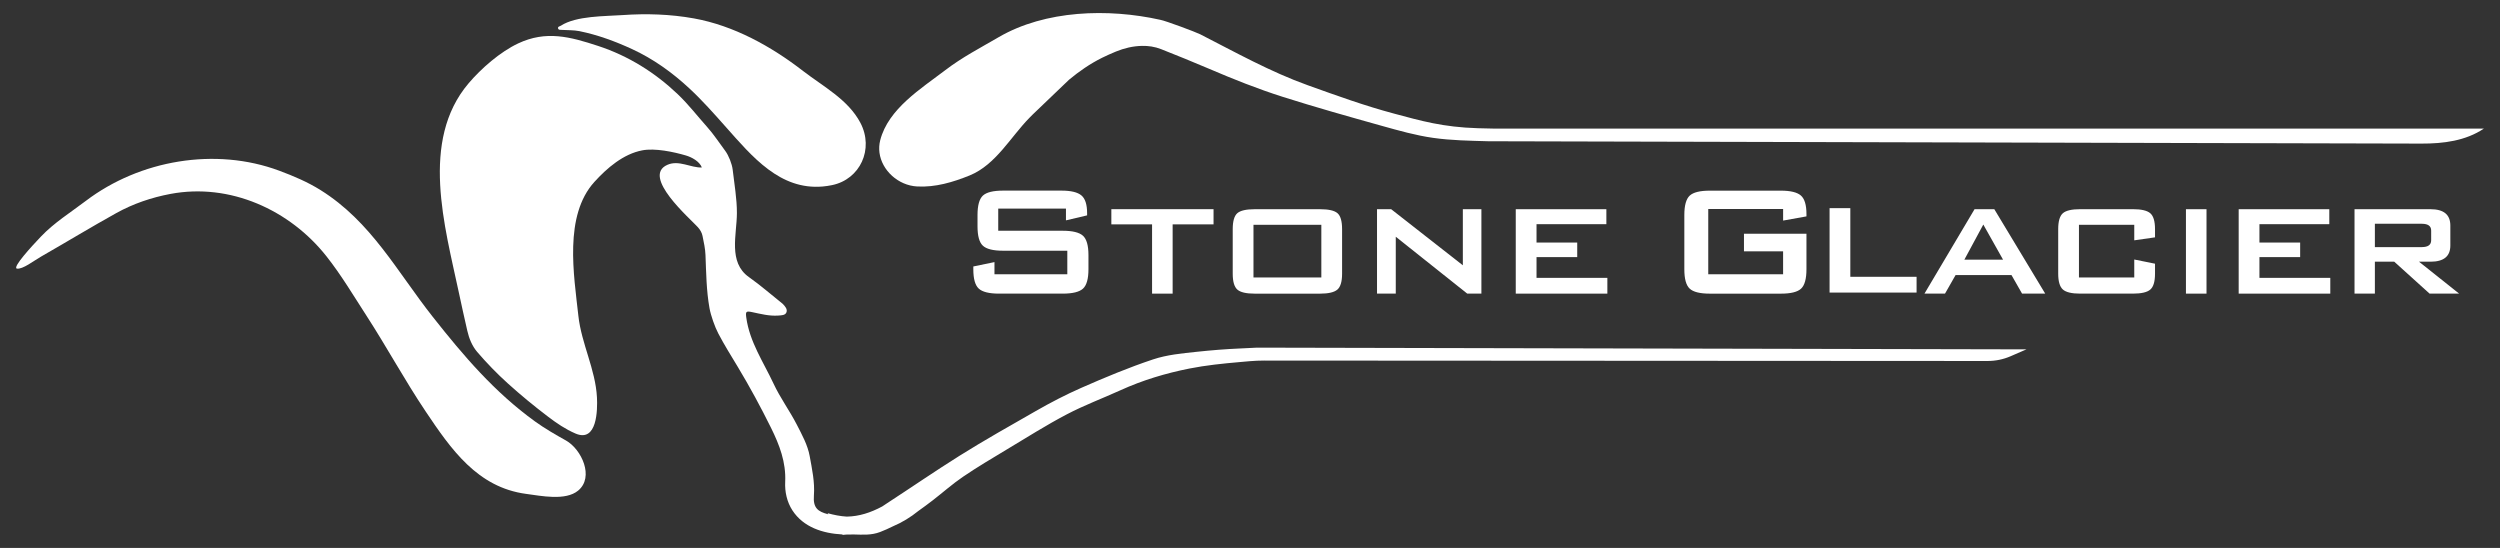
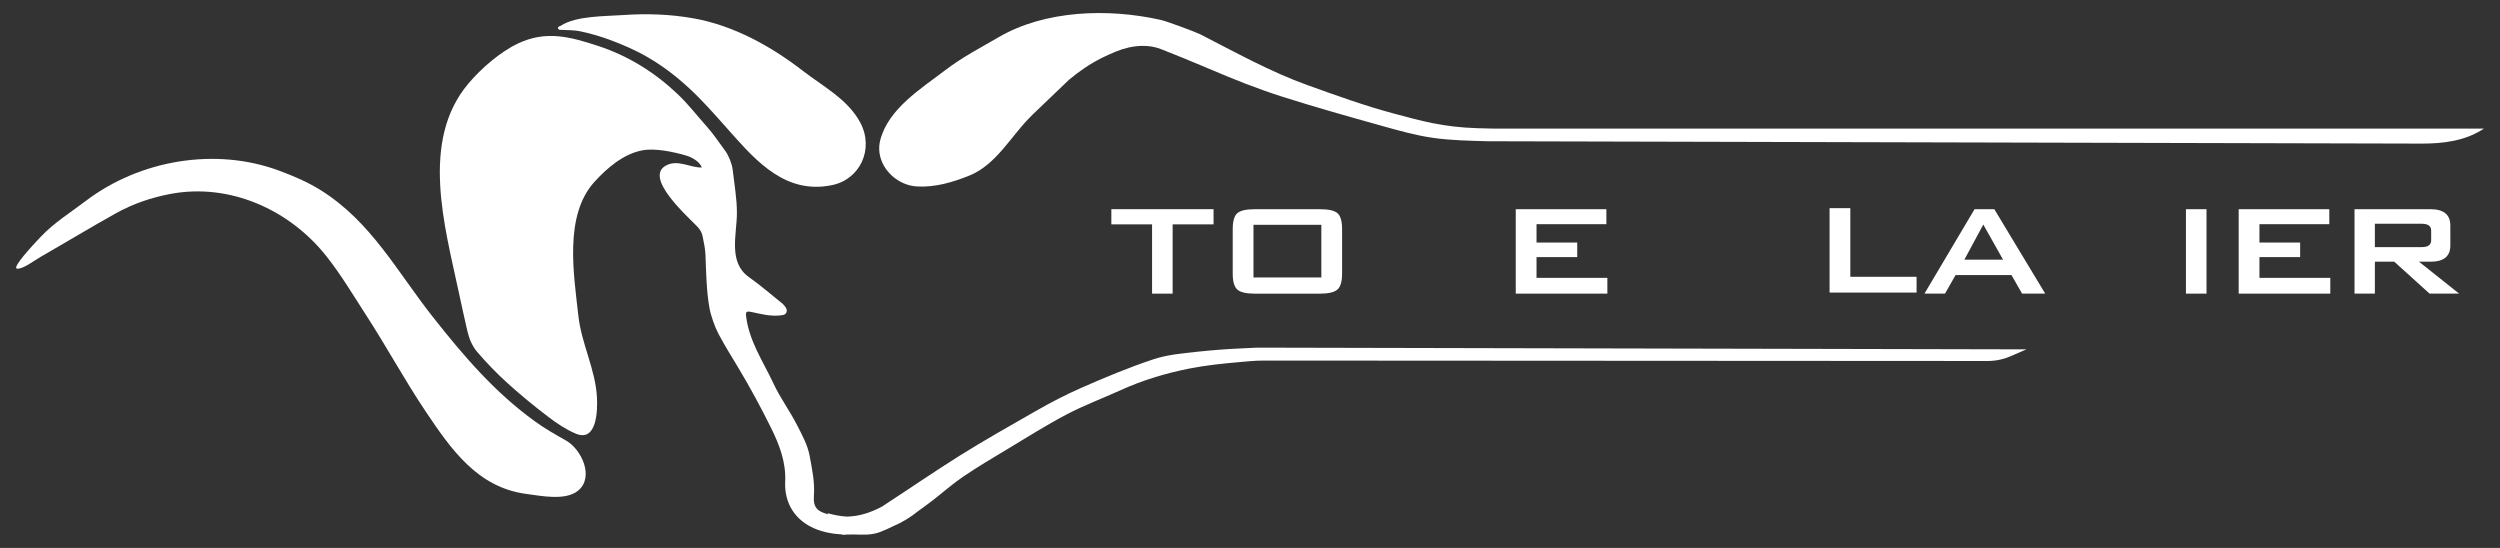
<svg xmlns="http://www.w3.org/2000/svg" width="146" height="32" viewBox="0 0 146 32" fill="none">
  <rect x="0" y="0" width="146" height="32" fill="#333333" stroke="none" />
  <path fill-rule="evenodd" clip-rule="evenodd" d="M33.057 25.728C32.438 25.381 31.814 25.025 31.236 24.606C28.867 22.889 27.085 20.797 25.282 18.514C23.18 15.854 21.682 12.95 18.717 11.099C17.958 10.625 17.141 10.279 16.305 9.968C12.582 8.583 8.165 9.341 5.012 11.732C4.121 12.408 3.164 13.002 2.388 13.819C1.869 14.363 0.709 15.62 0.984 15.686C1.324 15.743 1.97 15.229 2.409 14.979C3.875 14.14 5.319 13.262 6.795 12.442C7.783 11.895 8.845 11.534 9.955 11.325C13.424 10.67 16.924 12.252 19.07 14.974C19.931 16.064 20.641 17.262 21.395 18.426C22.587 20.266 23.63 22.197 24.852 24.019C26.335 26.23 27.881 28.465 30.726 28.843C31.588 28.956 33.026 29.262 33.764 28.651C34.718 27.863 33.96 26.237 33.057 25.728Z" fill="white" />
  <path fill-rule="evenodd" clip-rule="evenodd" d="M32.816 1.746C33.157 1.769 33.502 1.752 33.834 1.818C34.906 2.036 35.929 2.413 36.919 2.87C38.156 3.442 39.25 4.228 40.25 5.154C41.015 5.863 41.703 6.643 42.393 7.42C43.928 9.146 45.55 11.109 48.045 10.892C48.222 10.876 48.405 10.85 48.591 10.811C50.23 10.474 51.054 8.708 50.247 7.172C49.534 5.816 48.07 5.049 46.899 4.146C45.035 2.704 42.858 1.495 40.519 1.074C39.146 0.828 37.747 0.783 36.357 0.881C35.325 0.953 33.655 0.919 32.755 1.5C32.693 1.54 32.56 1.549 32.593 1.664C32.622 1.763 32.734 1.74 32.816 1.746Z" fill="white" />
  <path fill-rule="evenodd" clip-rule="evenodd" d="M73.838 21.057C73.554 21.057 73.27 21.069 72.988 21.093C72.785 21.111 72.581 21.13 72.378 21.147C71.401 21.232 70.42 21.333 69.46 21.523C68.076 21.798 66.726 22.203 65.435 22.791C64.391 23.265 63.312 23.667 62.299 24.199C61.101 24.827 59.956 25.554 58.795 26.25C57.937 26.766 57.072 27.277 56.243 27.841C55.626 28.259 55.067 28.76 54.476 29.216C54.198 29.43 53.917 29.639 53.632 29.84C53.178 30.209 52.672 30.516 52.137 30.742C51.9 30.86 51.655 30.97 51.402 31.068C50.879 31.269 50.365 31.225 49.853 31.213C49.709 31.219 49.565 31.22 49.419 31.219C49.35 31.223 49.282 31.229 49.213 31.238L49.194 31.212C48.05 31.153 46.916 30.788 46.279 29.809C45.952 29.308 45.828 28.71 45.855 28.145C45.91 26.991 45.52 25.983 45.03 24.99C44.43 23.778 43.787 22.588 43.09 21.431C42.699 20.782 42.297 20.142 41.947 19.472C41.745 19.086 41.512 18.427 41.435 17.999C41.251 16.97 41.242 15.931 41.2 14.891C41.186 14.519 41.102 14.147 41.028 13.78C40.989 13.588 40.891 13.418 40.752 13.265C40.288 12.751 37.446 10.301 38.975 9.626C39.65 9.329 40.326 9.802 40.989 9.782C40.853 9.427 40.405 9.181 40.048 9.077C39.327 8.867 38.252 8.639 37.51 8.78C36.4 8.992 35.449 9.814 34.714 10.622C32.923 12.597 33.514 16.048 33.777 18.446C33.955 20.07 34.777 21.572 34.862 23.206C34.901 23.945 34.871 25.864 33.606 25.317C33.019 25.064 32.508 24.715 32.006 24.333C31.195 23.718 30.409 23.071 29.655 22.39C29.021 21.818 28.423 21.199 27.867 20.552C27.575 20.211 27.394 19.769 27.291 19.318C27.119 18.57 26.953 17.819 26.793 17.068C25.979 13.239 24.518 8.22 27.363 4.869C28.106 3.993 29.213 3.029 30.259 2.536C31.894 1.768 33.283 2.142 34.934 2.684C36.691 3.261 38.248 4.232 39.584 5.505C40.209 6.1 40.726 6.777 41.296 7.414C41.688 7.852 42.003 8.342 42.352 8.808C42.554 9.077 42.751 9.577 42.789 9.912C42.884 10.755 43.038 11.595 43.035 12.447C43.032 13.703 42.511 15.317 43.738 16.183C44.407 16.656 45.028 17.198 45.669 17.71C45.684 17.721 45.7 17.733 45.713 17.747C45.848 17.885 45.999 18.057 45.929 18.238C45.86 18.419 45.636 18.414 45.445 18.429C44.92 18.466 44.422 18.332 43.919 18.227C43.566 18.152 43.535 18.198 43.583 18.548C43.779 19.974 44.586 21.144 45.174 22.402C45.561 23.233 46.111 23.977 46.531 24.794C46.837 25.391 47.17 25.993 47.286 26.637C47.423 27.391 47.591 28.157 47.532 28.939C47.477 29.67 47.768 29.874 48.347 30.029C48.356 30.031 48.366 30.033 48.374 30.036L48.327 29.968C48.696 30.073 49.074 30.148 49.451 30.17C50.176 30.158 50.849 29.938 51.525 29.575C51.619 29.513 51.711 29.451 51.803 29.39C53.215 28.471 54.606 27.514 56.033 26.619C57.491 25.705 58.994 24.861 60.487 24.006C61.353 23.51 62.24 23.049 63.154 22.647C64.527 22.043 65.915 21.464 67.336 20.99C68.143 20.72 69.019 20.637 69.881 20.546C70.73 20.456 71.581 20.386 72.434 20.35C72.76 20.337 73.087 20.32 73.413 20.302L118.065 20.402H118.346L117.42 20.804C116.996 20.988 116.538 21.082 116.075 21.082L73.838 21.057Z" fill="white" />
  <path fill-rule="evenodd" clip-rule="evenodd" d="M86.915 8.249C85.839 8.218 84.755 8.203 83.691 8.051C82.687 7.909 81.697 7.628 80.715 7.354C78.776 6.812 76.836 6.266 74.918 5.658C73.455 5.193 72.018 4.62 70.607 4.015C69.629 3.595 68.778 3.258 67.823 2.876C67.428 2.719 67.058 2.673 66.689 2.68C66.166 2.69 65.651 2.813 65.167 3.012C64.896 3.123 64.628 3.244 64.364 3.373C63.651 3.728 63.024 4.165 62.439 4.65C62.328 4.754 62.22 4.859 62.11 4.964C61.489 5.561 60.296 6.701 60.296 6.701C60.24 6.759 60.184 6.815 60.127 6.872C59.015 8.001 58.16 9.619 56.63 10.245C55.657 10.641 54.625 10.947 53.564 10.89C52.453 10.831 51.498 9.952 51.361 8.919C51.331 8.681 51.342 8.436 51.404 8.191C51.878 6.348 53.798 5.173 55.212 4.092C56.187 3.346 57.271 2.784 58.324 2.17C61.039 0.589 64.712 0.478 67.761 1.157C68.075 1.214 69.838 1.873 70.09 2.001C72.156 3.056 74.183 4.192 76.379 4.98C78.071 5.587 79.695 6.176 81.429 6.639C82.982 7.054 84.259 7.427 86.311 7.488C86.637 7.498 86.964 7.504 87.29 7.511H145.058C143.99 8.226 142.699 8.39 141.413 8.386L86.915 8.249Z" fill="white" />
-   <path d="M62.249 12.181H58.297V13.476H62.059C62.635 13.476 63.03 13.572 63.245 13.767C63.459 13.961 63.566 14.337 63.566 14.898V15.725C63.566 16.284 63.459 16.662 63.246 16.857C63.033 17.051 62.638 17.148 62.063 17.148H58.345C57.77 17.148 57.375 17.051 57.162 16.857C56.948 16.662 56.842 16.286 56.842 15.725V15.562L58.077 15.306V16.016H62.331V14.642H58.578C58.003 14.642 57.611 14.545 57.401 14.35C57.191 14.156 57.087 13.78 57.087 13.219V12.555C57.087 11.996 57.192 11.618 57.401 11.423C57.611 11.229 58.003 11.132 58.578 11.132H61.994C62.546 11.132 62.932 11.226 63.154 11.412C63.376 11.598 63.487 11.944 63.487 12.45V12.578L62.252 12.869V12.181H62.249Z" fill="white" />
  <path d="M68.482 13.103V17.148H67.281V13.103H64.903V12.216H70.871V13.103H68.482Z" fill="white" />
  <path d="M71.991 13.384C71.991 12.917 72.081 12.607 72.259 12.451C72.438 12.296 72.777 12.218 73.275 12.218H77.094C77.593 12.218 77.932 12.296 78.11 12.451C78.289 12.607 78.378 12.918 78.378 13.384V15.983C78.378 16.442 78.286 16.752 78.105 16.91C77.921 17.07 77.584 17.149 77.094 17.149H73.275C72.777 17.149 72.438 17.07 72.259 16.91C72.081 16.752 71.991 16.442 71.991 15.983V13.384ZM73.203 16.204H77.166V13.127H73.203V16.204Z" fill="white" />
-   <path d="M80.418 17.148V12.218H81.245L85.43 15.493V12.218H86.514V17.148H85.687L81.513 13.826V17.148H80.418Z" fill="white" />
  <path d="M88.52 17.148V12.218H93.812V13.092H89.733V14.165H92.11V15.015H89.733V16.227H93.87V17.148H88.52Z" fill="white" />
-   <path d="M104.133 12.206H99.762V16.018H104.133V14.678H101.848V13.652H105.497V15.727C105.497 16.286 105.392 16.663 105.183 16.858C104.973 17.053 104.581 17.149 104.006 17.149H99.857C99.282 17.149 98.89 17.053 98.679 16.858C98.469 16.663 98.365 16.287 98.365 15.727V12.556C98.365 11.997 98.47 11.62 98.679 11.425C98.89 11.23 99.282 11.134 99.857 11.134H104.006C104.565 11.134 104.954 11.229 105.172 11.419C105.389 11.609 105.497 11.97 105.497 12.497V12.637L104.134 12.882V12.206H104.133Z" fill="white" />
  <path d="M106.847 17.086V12.156H108.059V16.165H111.928V17.086H106.847Z" fill="white" />
  <path d="M112.388 17.148L115.313 12.218H116.468L119.441 17.148H118.089L117.471 16.064H114.206L113.588 17.148H112.388ZM114.718 15.166H116.979L115.825 13.114L114.718 15.166Z" fill="white" />
-   <path d="M124.641 13.127H121.411V16.204H124.641V15.155L125.853 15.4V15.982C125.853 16.44 125.762 16.75 125.579 16.909C125.396 17.069 125.056 17.148 124.559 17.148H121.482C120.985 17.148 120.646 17.066 120.467 16.903C120.289 16.74 120.199 16.433 120.199 15.982V13.382C120.199 12.924 120.289 12.616 120.467 12.456C120.646 12.297 120.985 12.216 121.482 12.216H124.559C125.056 12.216 125.396 12.296 125.579 12.456C125.762 12.616 125.853 12.924 125.853 13.382V13.861L124.641 14.035V13.127Z" fill="white" />
  <path d="M127.659 17.148V12.218H128.86V17.148H127.659Z" fill="white" />
  <path d="M130.739 17.148V12.218H136.031V13.092H131.951V14.165H134.329V15.015H131.951V16.227H136.089V17.148H130.739Z" fill="white" />
  <path d="M137.504 17.148V12.218H141.946C142.715 12.218 143.1 12.536 143.1 13.173V14.339C143.1 14.969 142.715 15.283 141.946 15.283H141.27L143.613 17.148H141.888L139.824 15.283H138.693V17.148H137.504ZM141.432 13.068H138.693V14.431H141.432C141.797 14.431 141.98 14.299 141.98 14.035V13.464C141.98 13.201 141.799 13.068 141.432 13.068Z" fill="white" />
</svg>